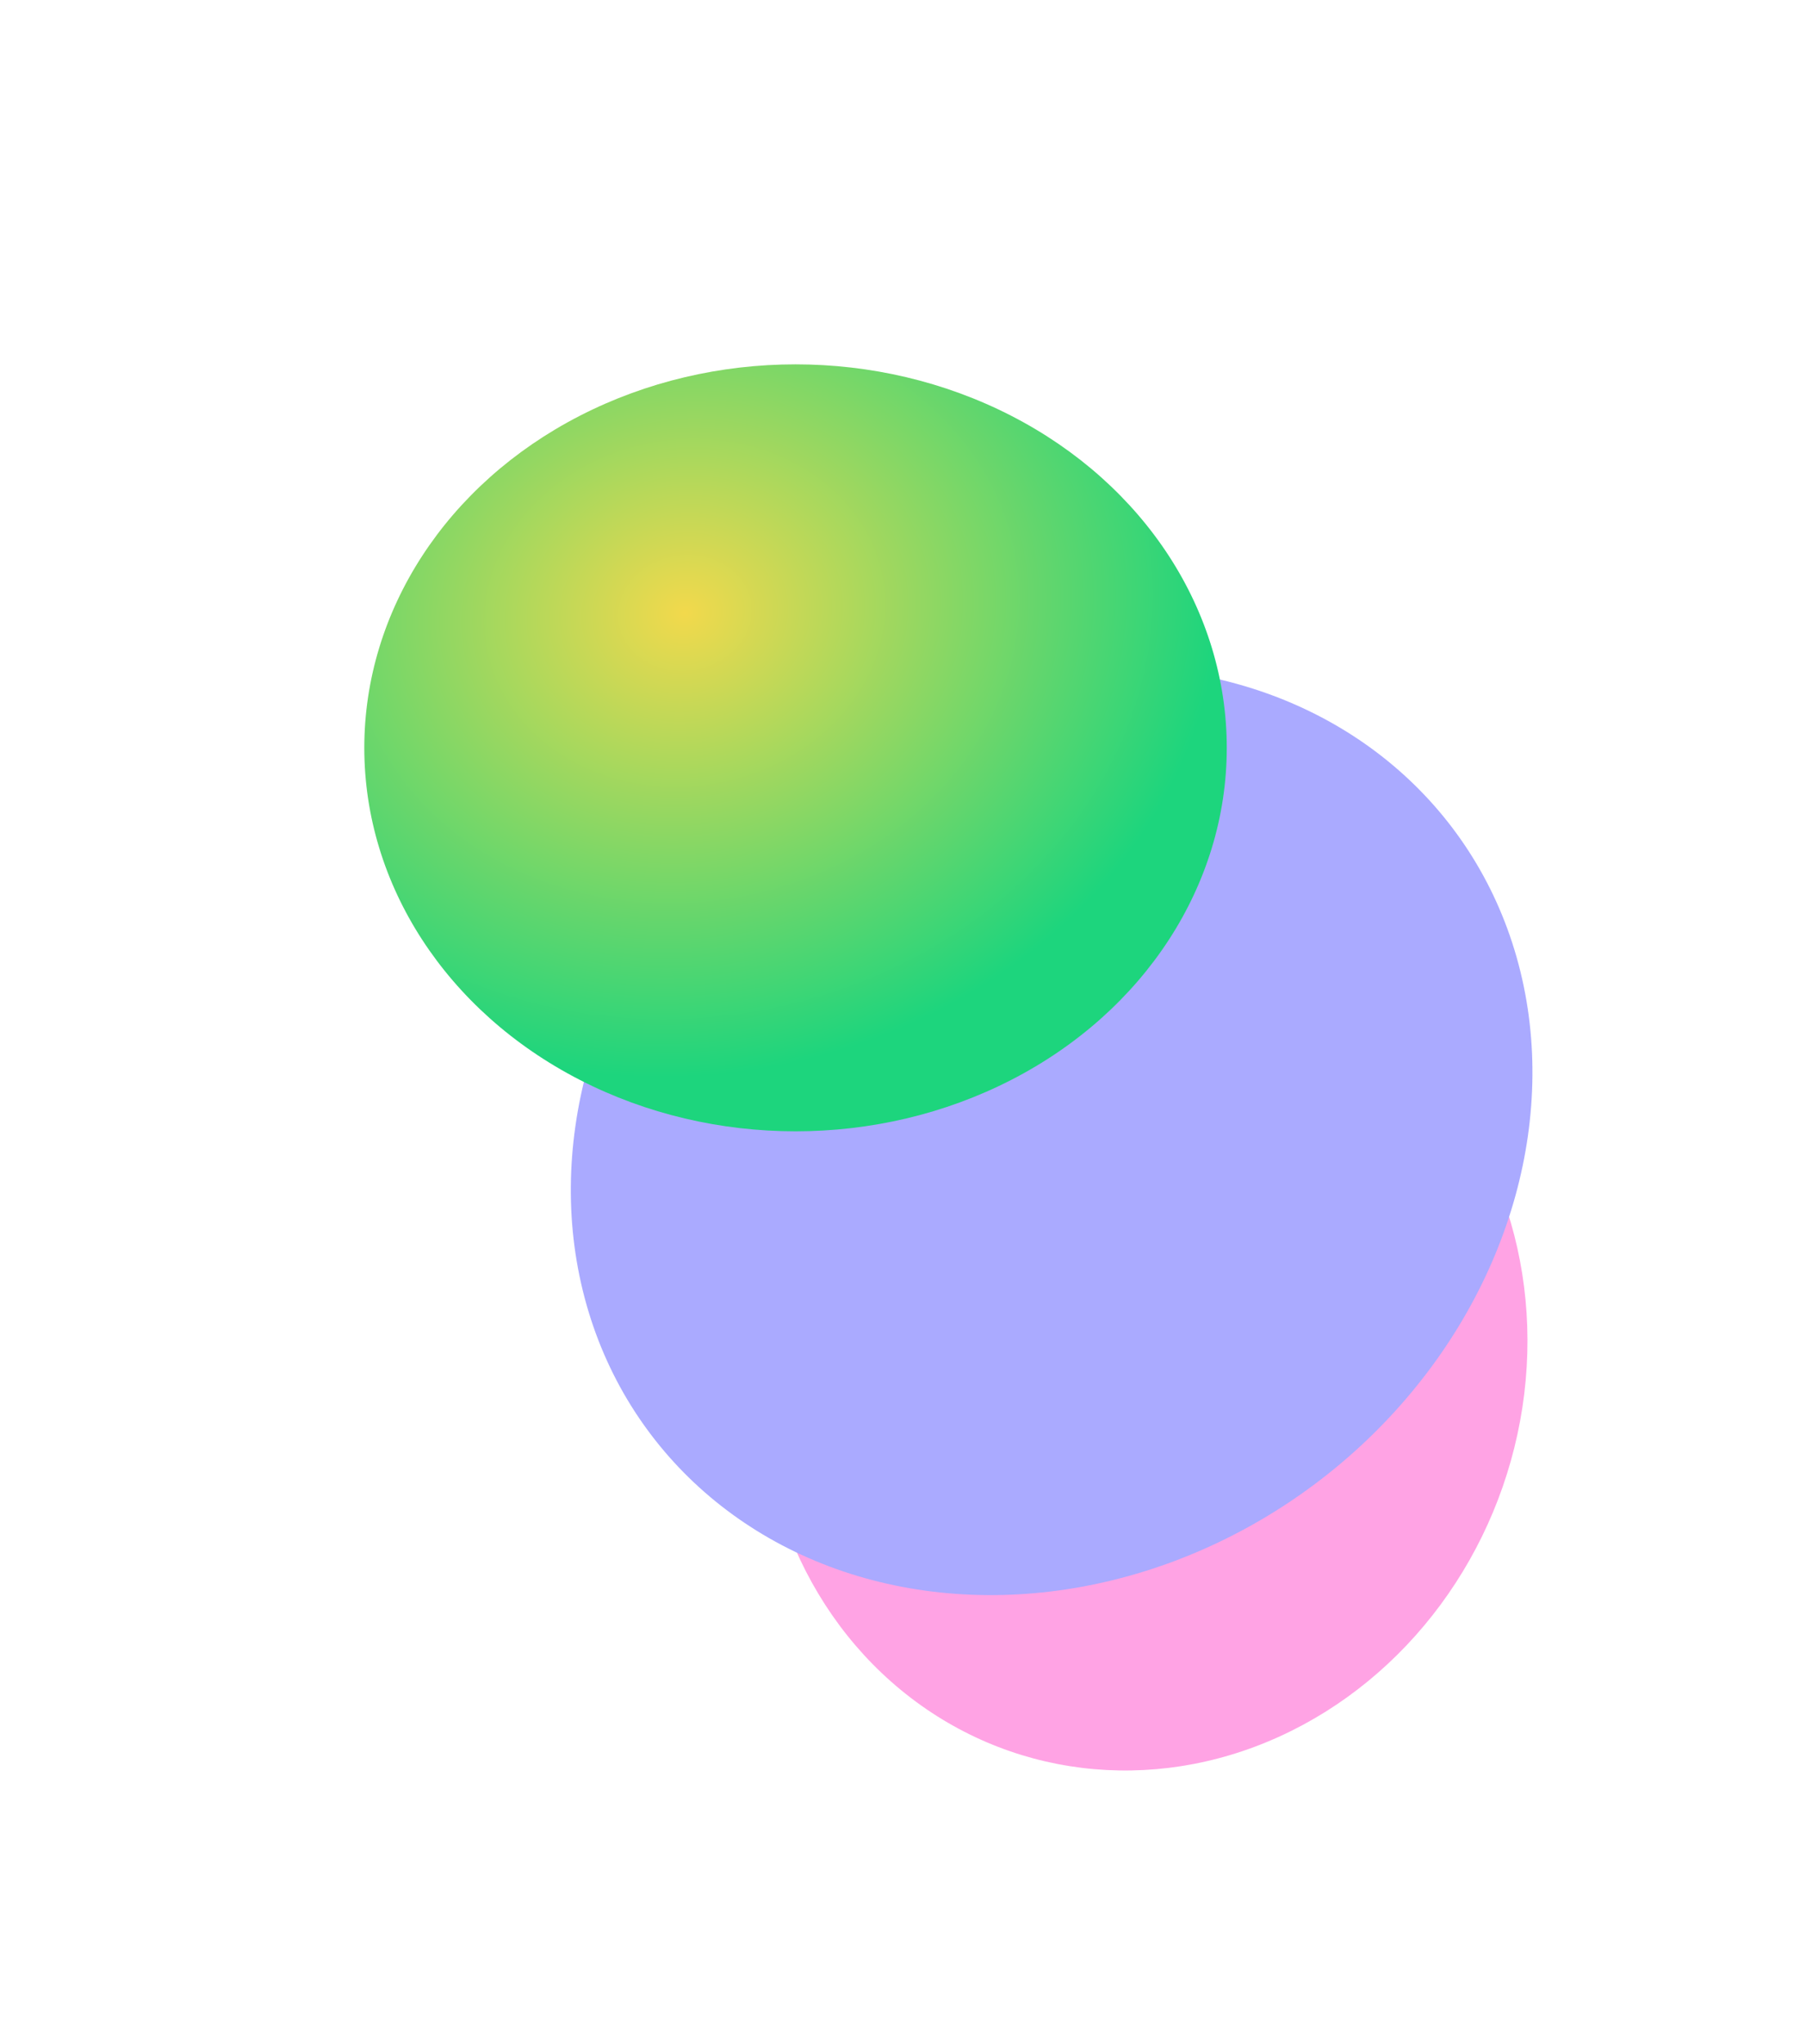
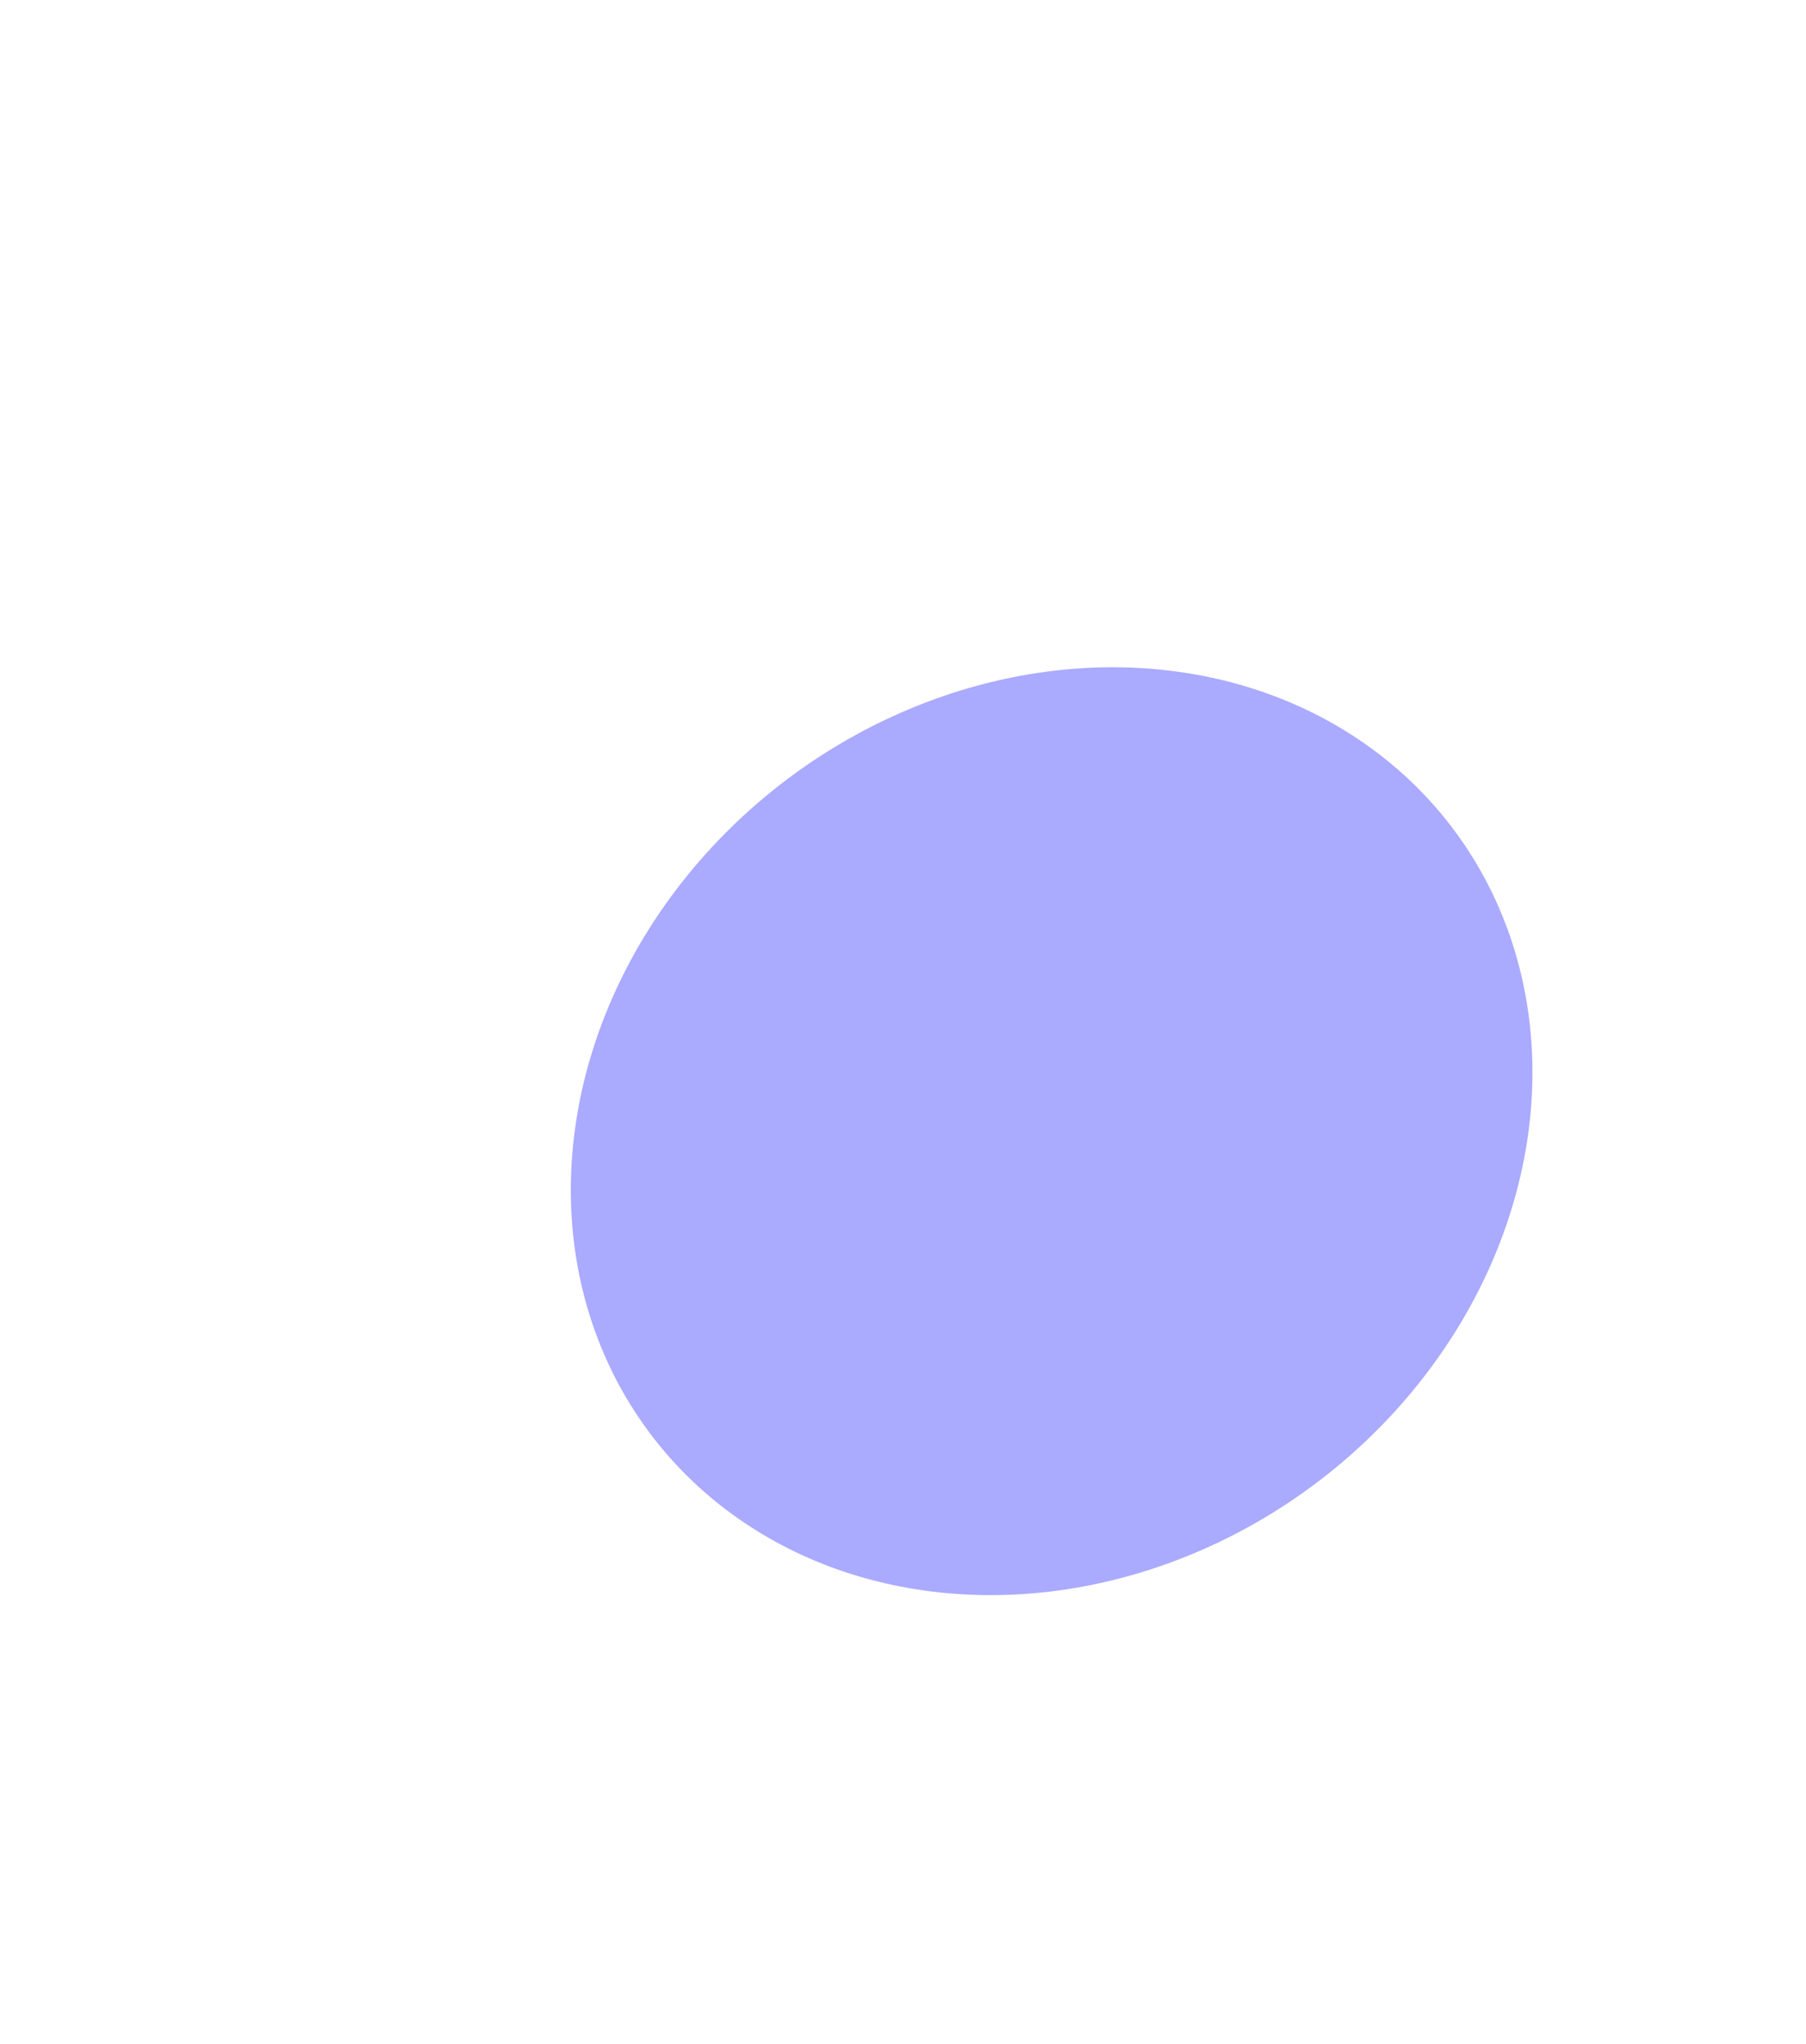
<svg xmlns="http://www.w3.org/2000/svg" width="1983" height="2244" viewBox="0 0 1983 2244" fill="none">
  <g filter="url(#filter0_f_321_60)">
-     <ellipse cx="438.014" cy="432.771" rx="438.014" ry="432.771" transform="matrix(-0.339 -0.941 -0.91 0.414 1798.59 1727.29)" fill="#FFA3E4" />
-   </g>
+     </g>
  <g filter="url(#filter1_f_321_60)">
    <ellipse cx="544.964" cy="490.893" rx="544.964" ry="490.893" transform="matrix(0.937 -0.35 0.273 0.962 510.051 960.363)" fill="#AAAAFF" />
  </g>
  <g filter="url(#filter2_f_321_60)">
-     <ellipse cx="873.5" cy="821" rx="473.5" ry="421" fill="url(#paint0_radial_321_60)" />
-   </g>
+     </g>
  <defs>
    <filter id="filter0_f_321_60" x="535.204" y="744.735" width="1442.18" height="1498.95" filterUnits="userSpaceOnUse" color-interpolation-filters="sRGB">
      <feFlood flood-opacity="0" result="BackgroundImageFix" />
      <feBlend mode="normal" in="SourceGraphic" in2="BackgroundImageFix" result="shape" />
      <feGaussianBlur stdDeviation="150" result="effect1_foregroundBlur_321_60" />
    </filter>
    <filter id="filter1_f_321_60" x="326.474" y="432.682" width="1655.86" height="1618.87" filterUnits="userSpaceOnUse" color-interpolation-filters="sRGB">
      <feFlood flood-opacity="0" result="BackgroundImageFix" />
      <feBlend mode="normal" in="SourceGraphic" in2="BackgroundImageFix" result="shape" />
      <feGaussianBlur stdDeviation="150" result="effect1_foregroundBlur_321_60" />
    </filter>
    <filter id="filter2_f_321_60" x="0" y="0" width="1747" height="1642" filterUnits="userSpaceOnUse" color-interpolation-filters="sRGB">
      <feFlood flood-opacity="0" result="BackgroundImageFix" />
      <feBlend mode="normal" in="SourceGraphic" in2="BackgroundImageFix" result="shape" />
      <feGaussianBlur stdDeviation="200" result="effect1_foregroundBlur_321_60" />
    </filter>
    <radialGradient id="paint0_radial_321_60" cx="0" cy="0" r="1" gradientUnits="userSpaceOnUse" gradientTransform="translate(752.068 672.817) rotate(80.144) scale(509.24 586.68)">
      <stop stop-color="#F2D94C" />
      <stop offset="1" stop-color="#1DD57D" />
    </radialGradient>
  </defs>
</svg>